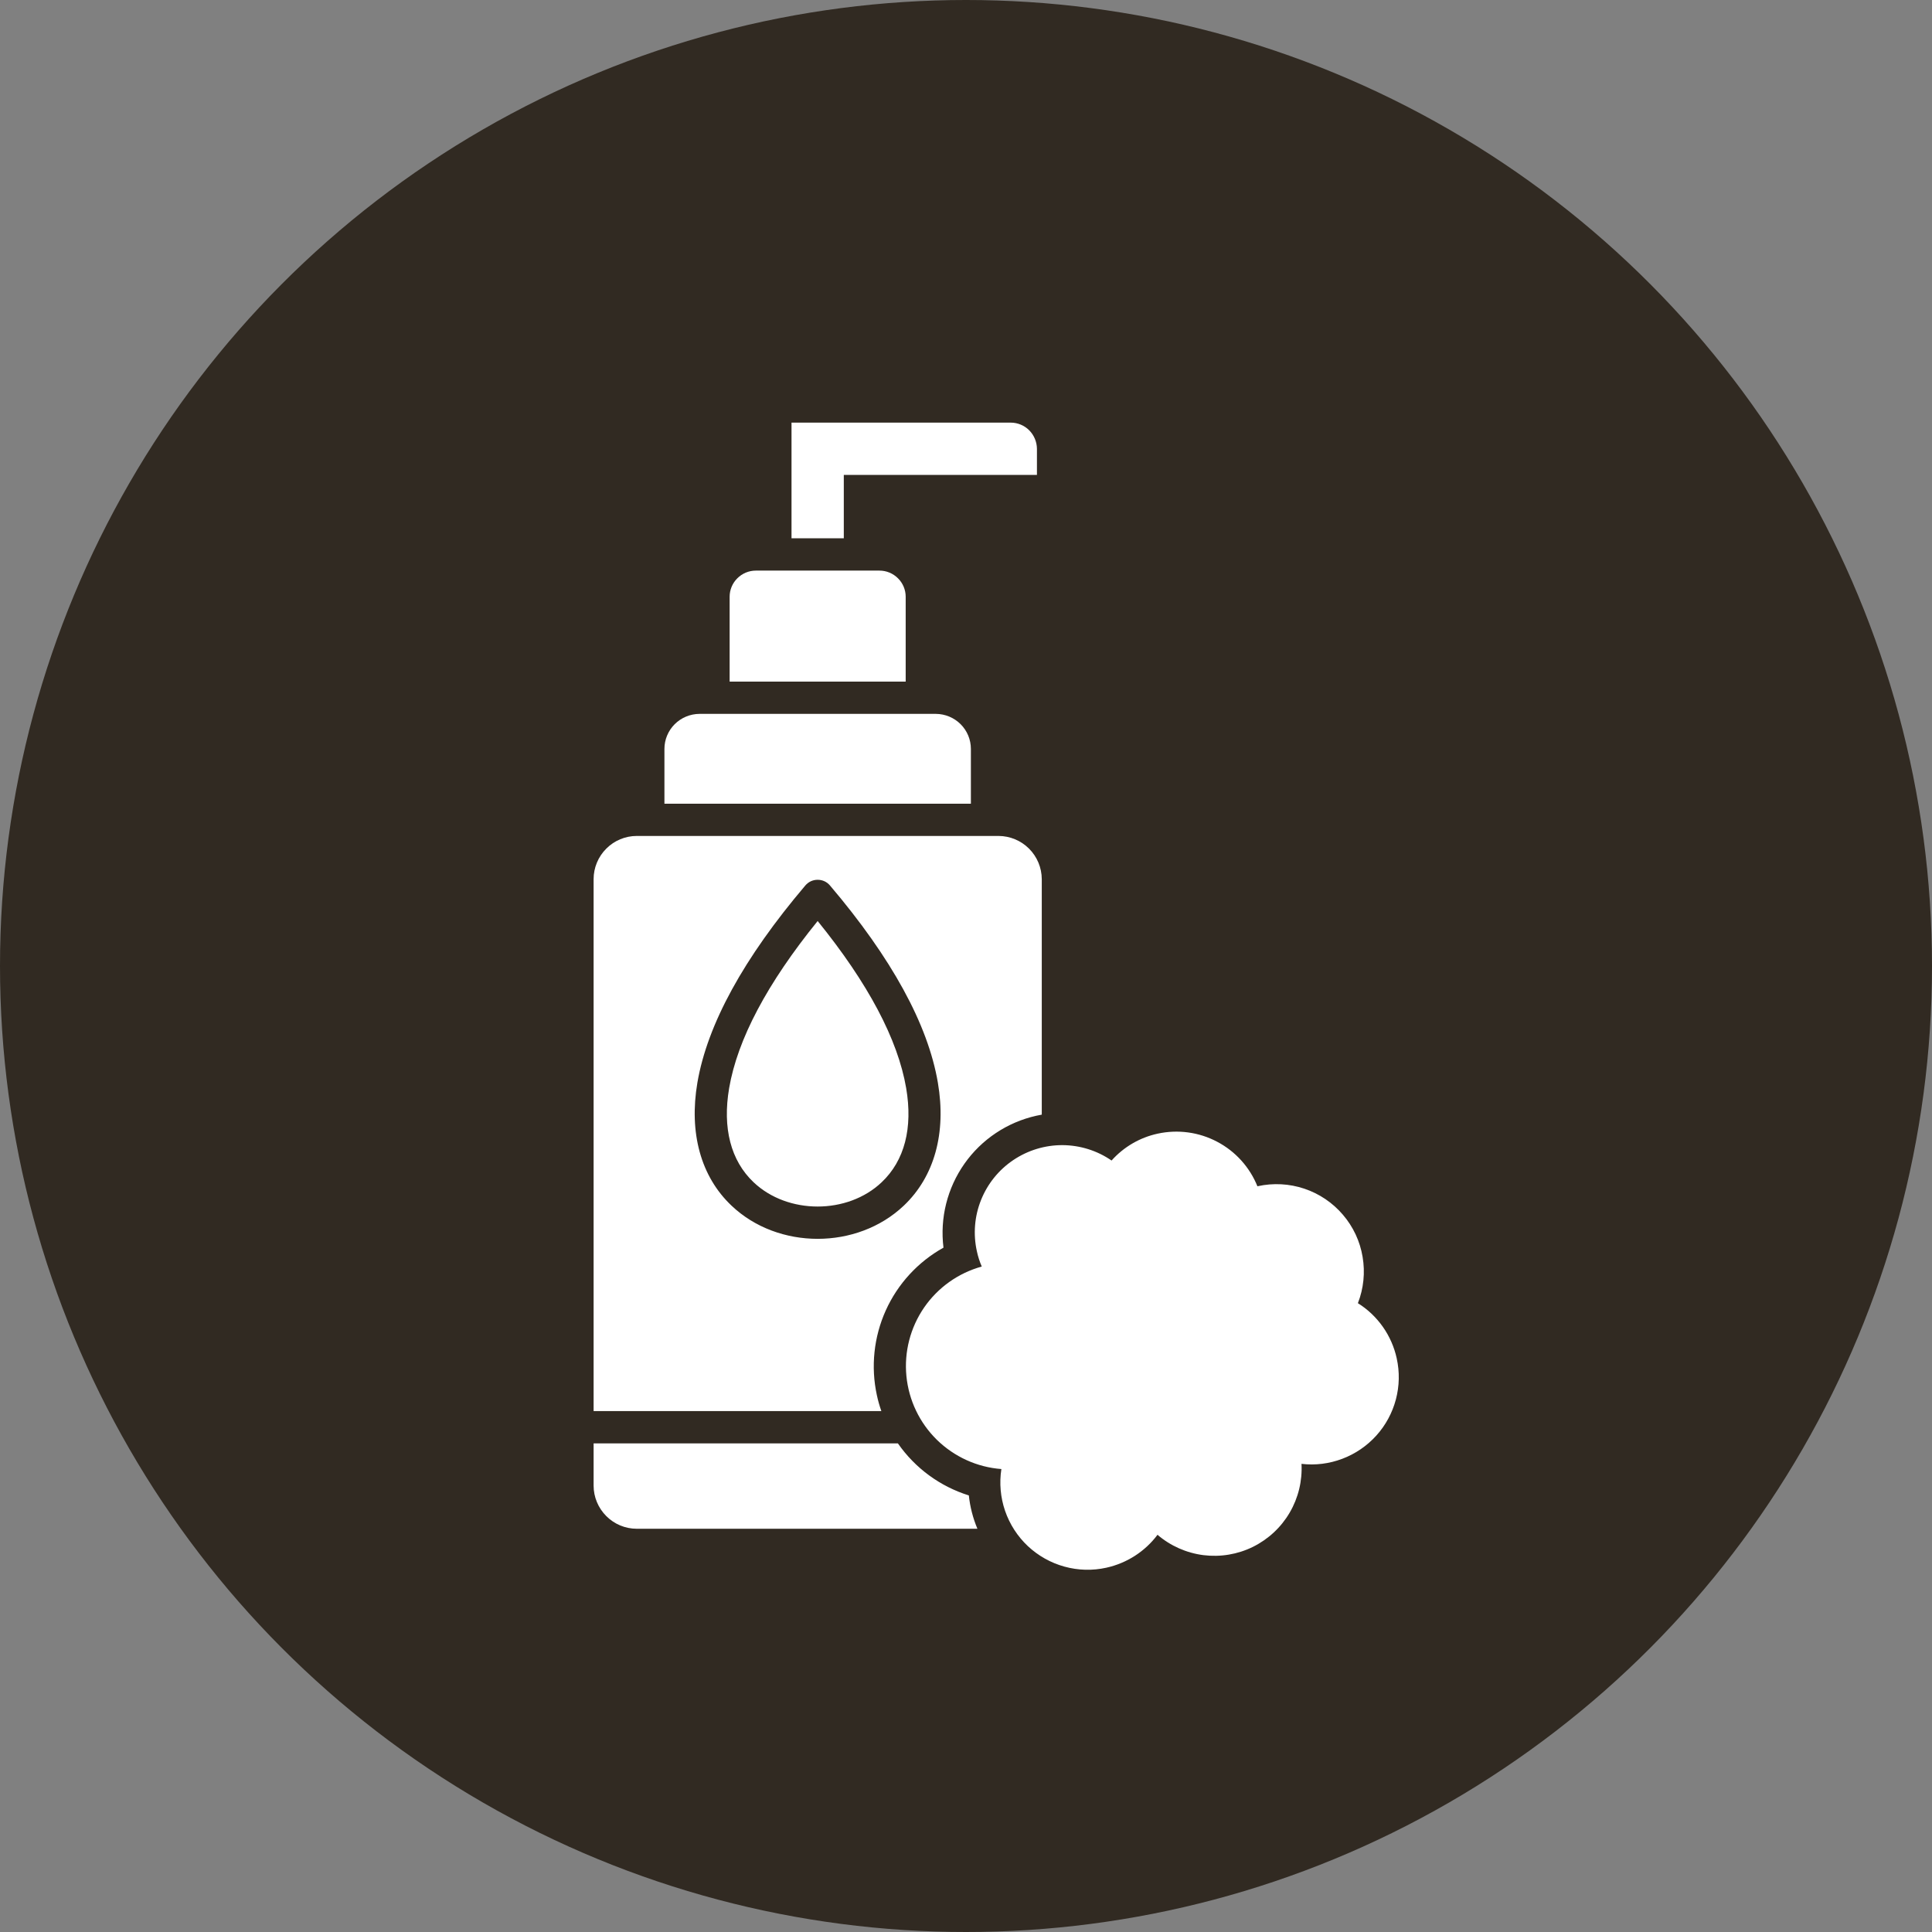
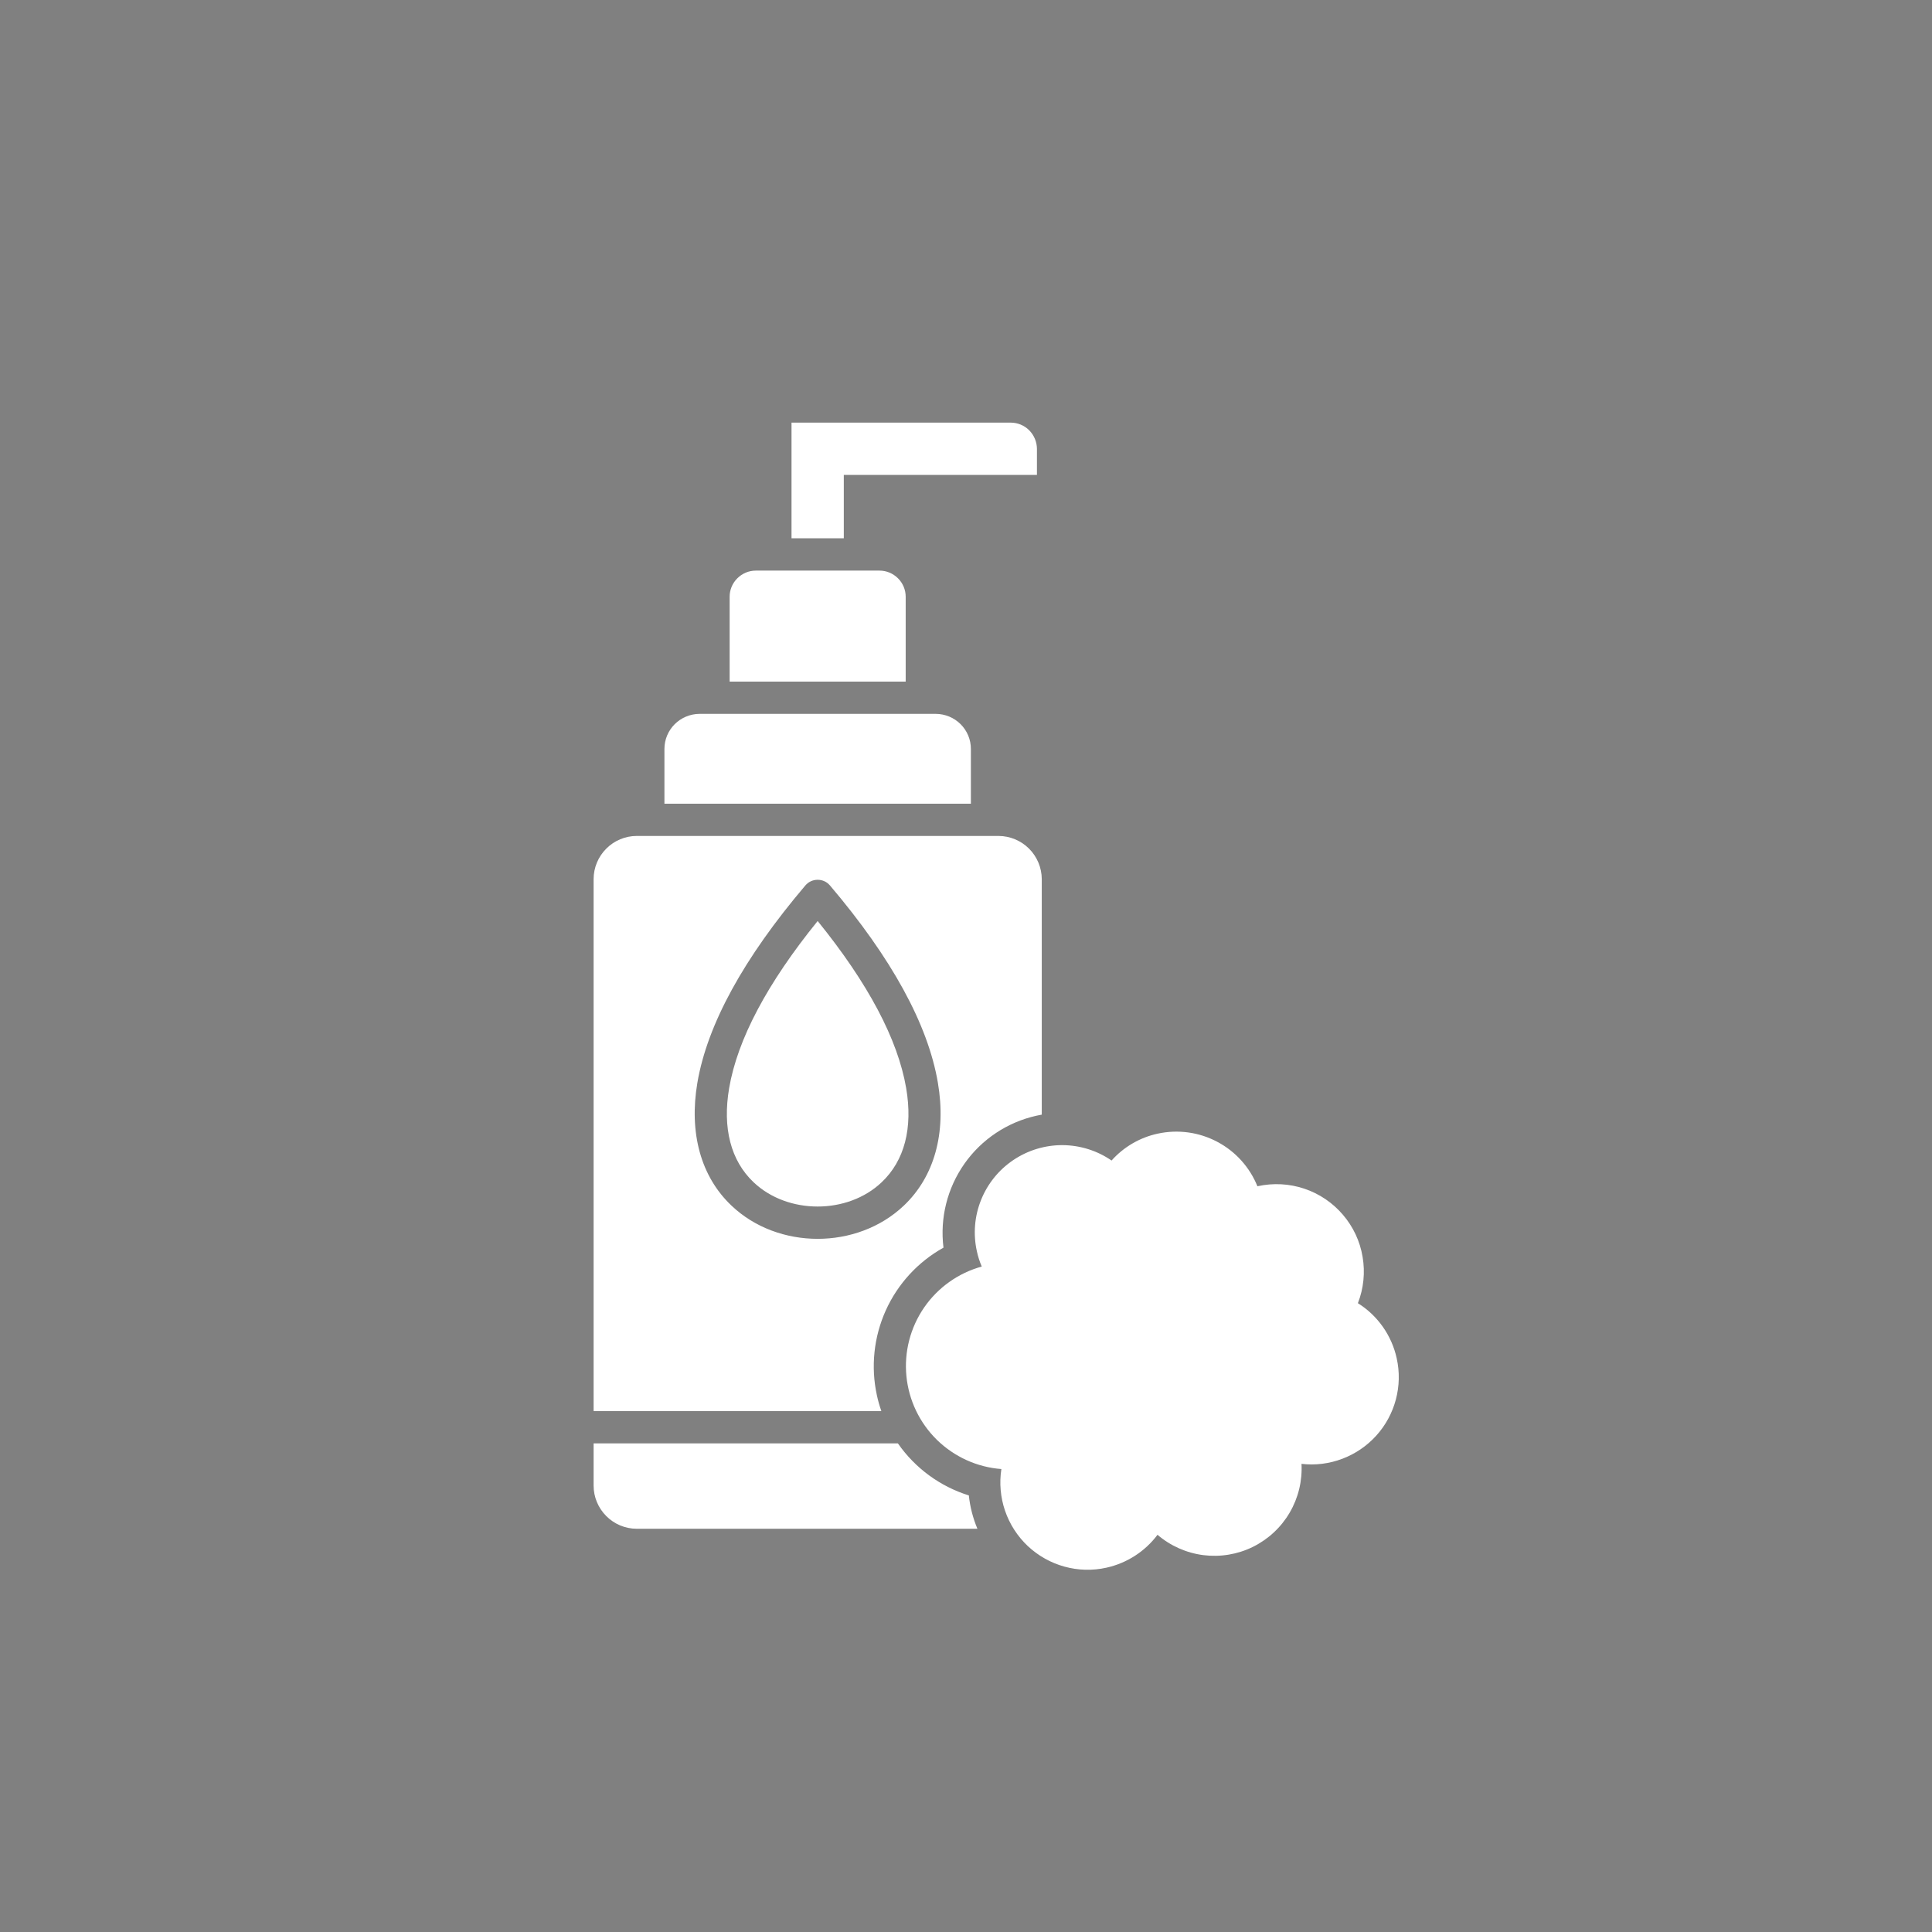
<svg xmlns="http://www.w3.org/2000/svg" width="32" height="32" viewBox="0 0 32 32" fill="none">
  <rect x="0" y="0" width="32" height="32" fill="#808080" stroke="none" />
-   <circle cx="16" cy="16" r="16" fill="#312A22" />
  <path fill-rule="evenodd" clip-rule="evenodd" d="M13.976 8.916H13.11V7H16.741C16.856 7 16.966 7.046 17.047 7.127C17.128 7.209 17.174 7.319 17.175 7.434V7.866H13.976L13.976 8.916ZM15.001 9.884C15.001 9.769 14.955 9.659 14.873 9.578C14.792 9.497 14.682 9.451 14.567 9.451H12.519C12.404 9.451 12.294 9.497 12.213 9.578C12.131 9.659 12.085 9.769 12.085 9.884V11.29H15.001V9.884ZM16.081 12.405C16.081 12.251 16.02 12.104 15.911 11.995C15.802 11.886 15.654 11.825 15.501 11.824H11.585C11.432 11.825 11.284 11.886 11.175 11.995C11.066 12.104 11.005 12.251 11.005 12.405V13.312H16.081V12.405ZM15.009 18.022C14.871 17.216 14.379 16.286 13.543 15.255C12.707 16.286 12.215 17.216 12.077 18.022C11.964 18.684 12.104 19.224 12.482 19.582C13.047 20.118 14.038 20.118 14.603 19.582C14.982 19.224 15.122 18.684 15.009 18.022ZM16.047 24.769C15.57 24.62 15.157 24.317 14.872 23.907H9.832V24.606C9.832 24.796 9.908 24.977 10.042 25.111C10.175 25.245 10.357 25.321 10.546 25.321H16.189C16.115 25.145 16.067 24.959 16.047 24.769ZM14.598 23.372H9.832V14.561C9.832 14.371 9.908 14.19 10.042 14.056C10.175 13.922 10.357 13.846 10.546 13.846H16.54C16.729 13.847 16.91 13.922 17.044 14.056C17.178 14.19 17.254 14.371 17.255 14.561V18.462C17.224 18.467 17.195 18.473 17.165 18.48C16.683 18.588 16.258 18.871 15.974 19.275C15.69 19.679 15.566 20.174 15.627 20.665C15.205 20.9 14.87 21.264 14.671 21.705C14.473 22.145 14.421 22.638 14.524 23.11C14.543 23.199 14.568 23.287 14.598 23.372ZM13.543 20.519C14.063 20.519 14.583 20.336 14.97 19.969C15.476 19.489 15.677 18.766 15.534 17.932C15.37 16.967 14.768 15.868 13.746 14.665C13.721 14.636 13.69 14.612 13.655 14.596C13.62 14.58 13.582 14.572 13.543 14.572C13.504 14.572 13.466 14.58 13.431 14.596C13.396 14.612 13.365 14.636 13.34 14.665C12.318 15.868 11.716 16.967 11.551 17.932C11.409 18.766 11.609 19.489 12.116 19.969C12.502 20.336 13.022 20.519 13.543 20.519ZM23.134 22.498C23.093 22.311 23.015 22.134 22.905 21.977C22.794 21.82 22.654 21.686 22.491 21.585C22.586 21.341 22.613 21.076 22.569 20.818C22.526 20.559 22.413 20.318 22.242 20.119C22.072 19.92 21.851 19.771 21.603 19.688C21.355 19.605 21.089 19.591 20.833 19.647C20.831 19.648 20.829 19.648 20.827 19.649C20.699 19.332 20.463 19.07 20.16 18.911C19.858 18.751 19.508 18.704 19.174 18.777C18.879 18.841 18.612 18.997 18.411 19.222C18.172 19.057 17.889 18.969 17.599 18.967C17.308 18.966 17.025 19.052 16.784 19.214C16.543 19.376 16.357 19.606 16.249 19.876C16.141 20.145 16.117 20.441 16.18 20.724C16.198 20.811 16.226 20.896 16.261 20.978C15.872 21.085 15.534 21.326 15.306 21.657C15.078 21.989 14.974 22.391 15.013 22.792C15.052 23.193 15.231 23.567 15.519 23.849C15.807 24.13 16.185 24.302 16.586 24.332C16.55 24.564 16.571 24.802 16.647 25.024C16.724 25.247 16.853 25.447 17.024 25.608C17.196 25.769 17.404 25.886 17.63 25.948C17.857 26.011 18.096 26.017 18.325 25.966C18.664 25.891 18.964 25.698 19.172 25.421C19.387 25.605 19.651 25.722 19.932 25.758C20.213 25.793 20.498 25.746 20.752 25.621C21.006 25.495 21.218 25.299 21.361 25.054C21.504 24.81 21.572 24.529 21.557 24.246C21.785 24.273 22.017 24.244 22.233 24.162C22.448 24.081 22.641 23.949 22.795 23.779C22.95 23.608 23.061 23.402 23.12 23.18C23.179 22.957 23.184 22.724 23.134 22.499L23.134 22.498Z" fill="white" />
</svg>